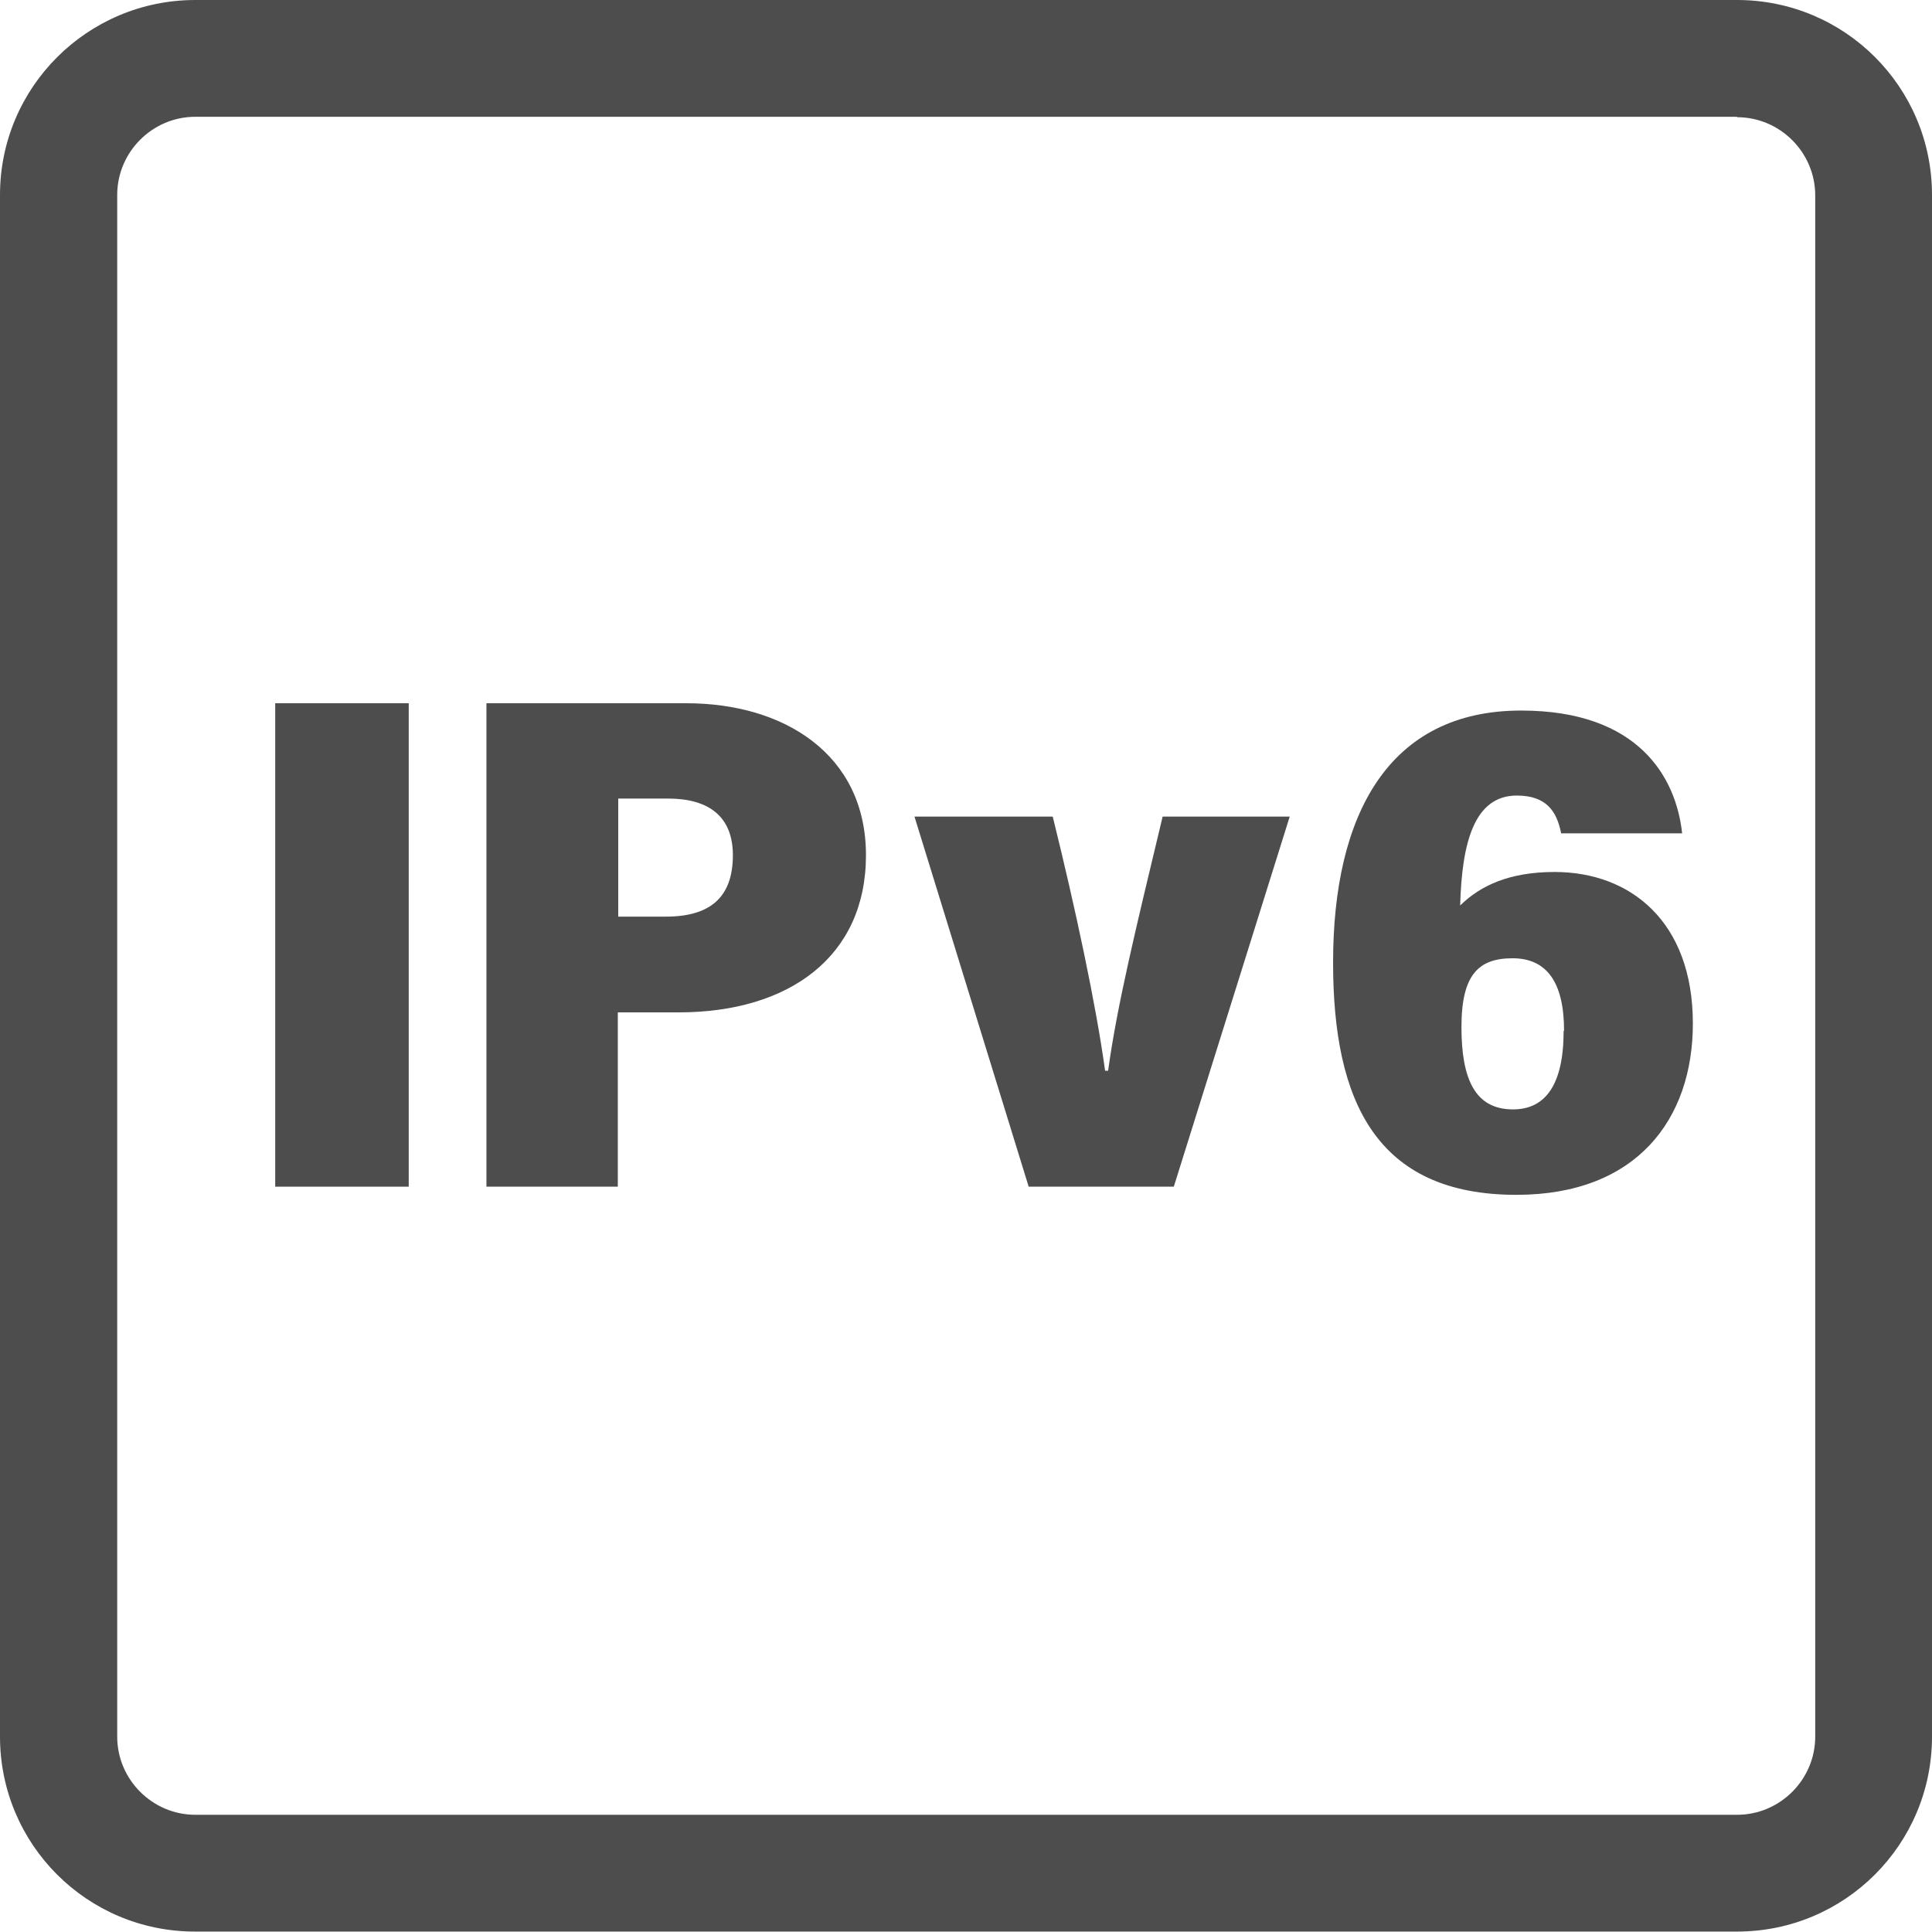
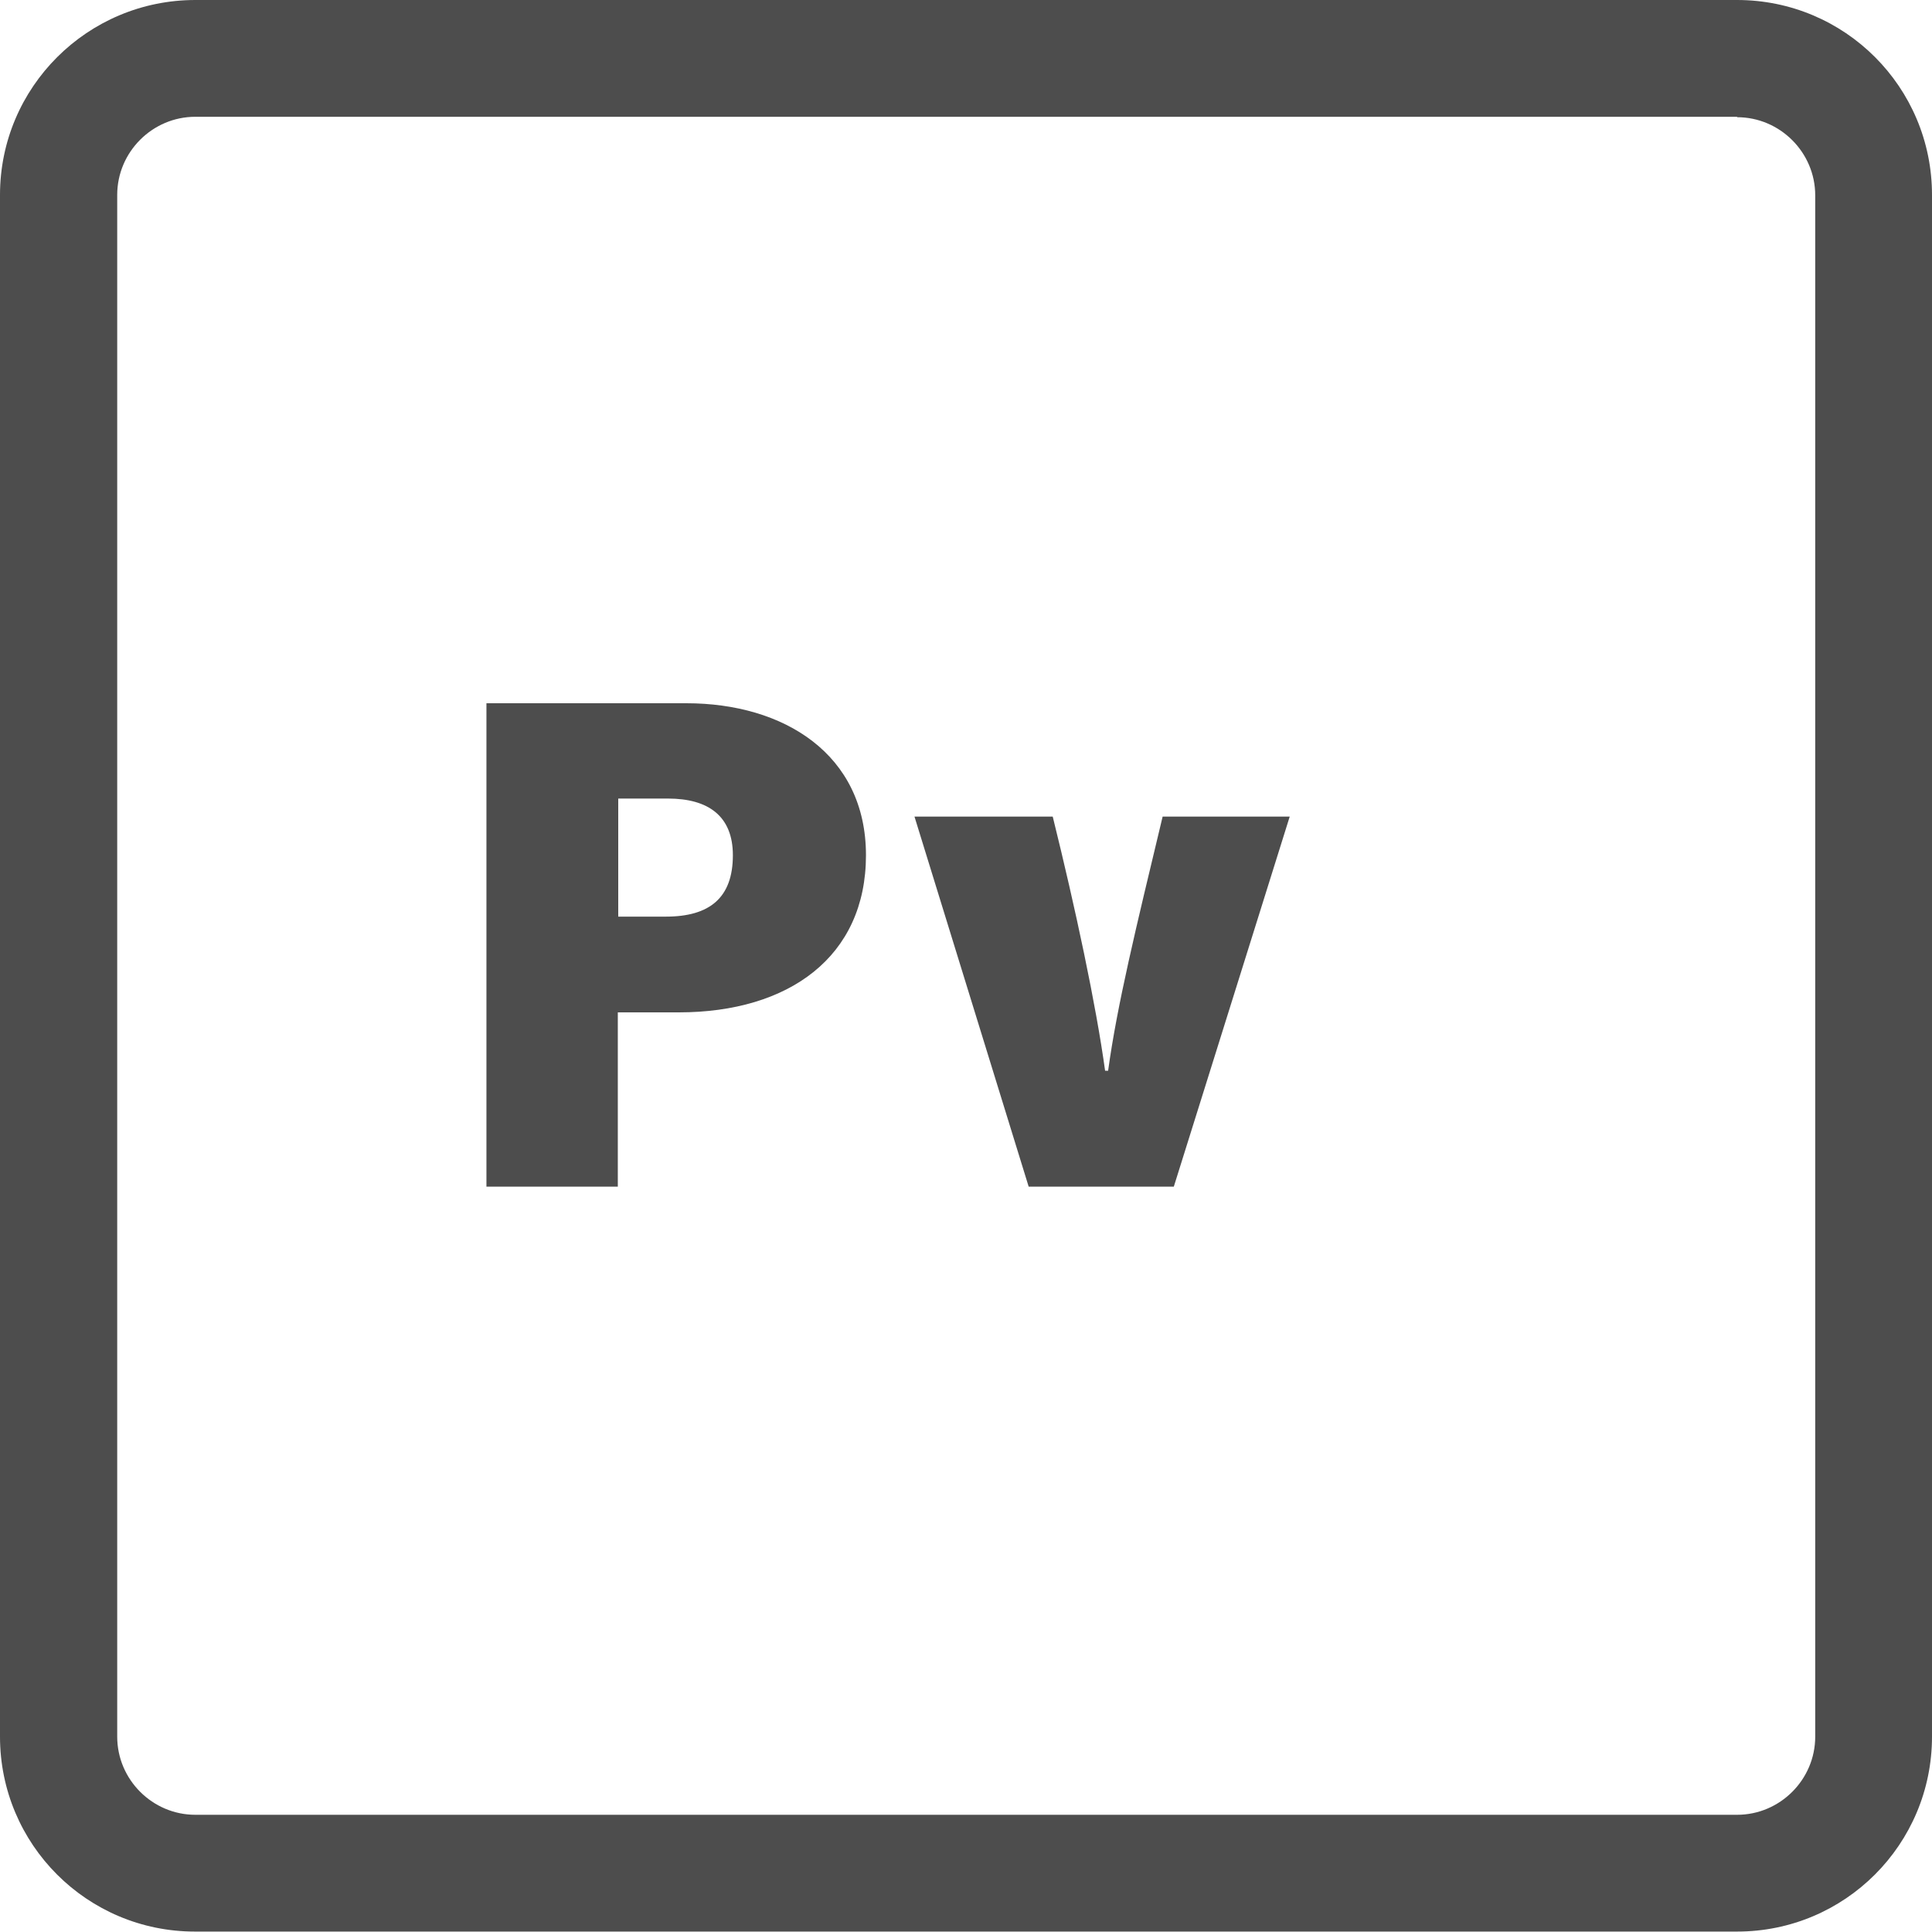
<svg xmlns="http://www.w3.org/2000/svg" id="_イヤー_1" width="45" height="45" viewBox="0 0 45 45">
  <defs>
    <style>.cls-1{fill:#4d4d4d;}.cls-2{fill:none;}</style>
  </defs>
  <path class="cls-1" d="M40.46,2.73c1,0,1.82,.82,1.82,1.82V40.45c0,1-.82,1.82-1.82,1.82H4.55c-1,0-1.82-.82-1.82-1.82V4.54c0-1,.82-1.82,1.82-1.82H40.46M40.46,0H4.55C2.04,0,0,2.03,0,4.54V40.45c0,2.51,2.03,4.54,4.54,4.54H40.46c2.51,0,4.54-2.03,4.54-4.54V4.54C45,2.03,42.97,0,40.46,0h0Z" />
  <g>
-     <path class="cls-1" d="M9.52,16.38v11.26h-3.11v-11.26h3.11Z" />
    <path class="cls-1" d="M11.33,16.38h4.66c2.26,0,4.18,1.18,4.18,3.54s-1.79,3.66-4.36,3.66h-1.42v4.06h-3.06v-11.26Zm3.06,4.97h1.12c1.02,0,1.56-.44,1.56-1.43,0-.91-.57-1.32-1.51-1.32h-1.16v2.75Z" />
    <path class="cls-1" d="M24.52,19.02c.53,2.14,1.01,4.39,1.22,5.92h.07c.21-1.53,.64-3.29,1.27-5.92h2.96l-2.7,8.62h-3.38l-2.66-8.62h3.22Z" />
-     <path class="cls-1" d="M36.36,19.4c-.1-.5-.34-.87-1.03-.87-.99,0-1.28,1.09-1.32,2.56,.47-.46,1.14-.78,2.2-.78,1.76,0,3.22,1.15,3.22,3.53,0,2.23-1.31,3.99-4.11,3.99-3.26,0-4.27-2.17-4.27-5.41,0-3.46,1.3-5.87,4.38-5.87,2.74,0,3.61,1.56,3.75,2.86h-2.82Zm.07,4.61c0-1.14-.41-1.69-1.2-1.69s-1.19,.38-1.19,1.6,.32,1.92,1.2,1.92c.76,0,1.18-.58,1.18-1.83Z" />
  </g>
  <rect class="cls-2" y="0" width="45" height="45" />
</svg>